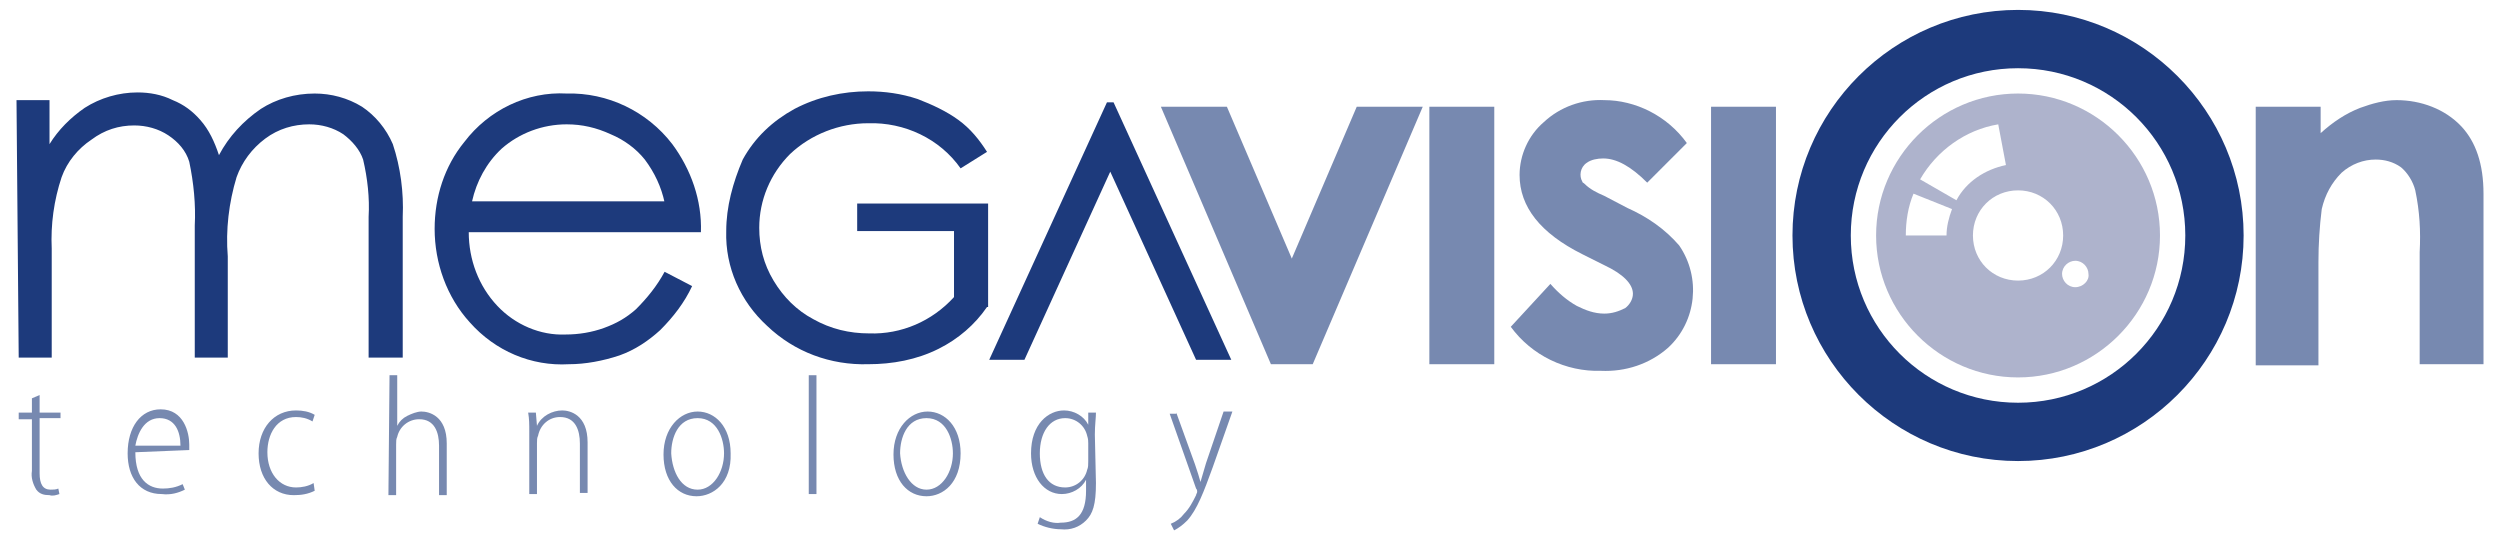
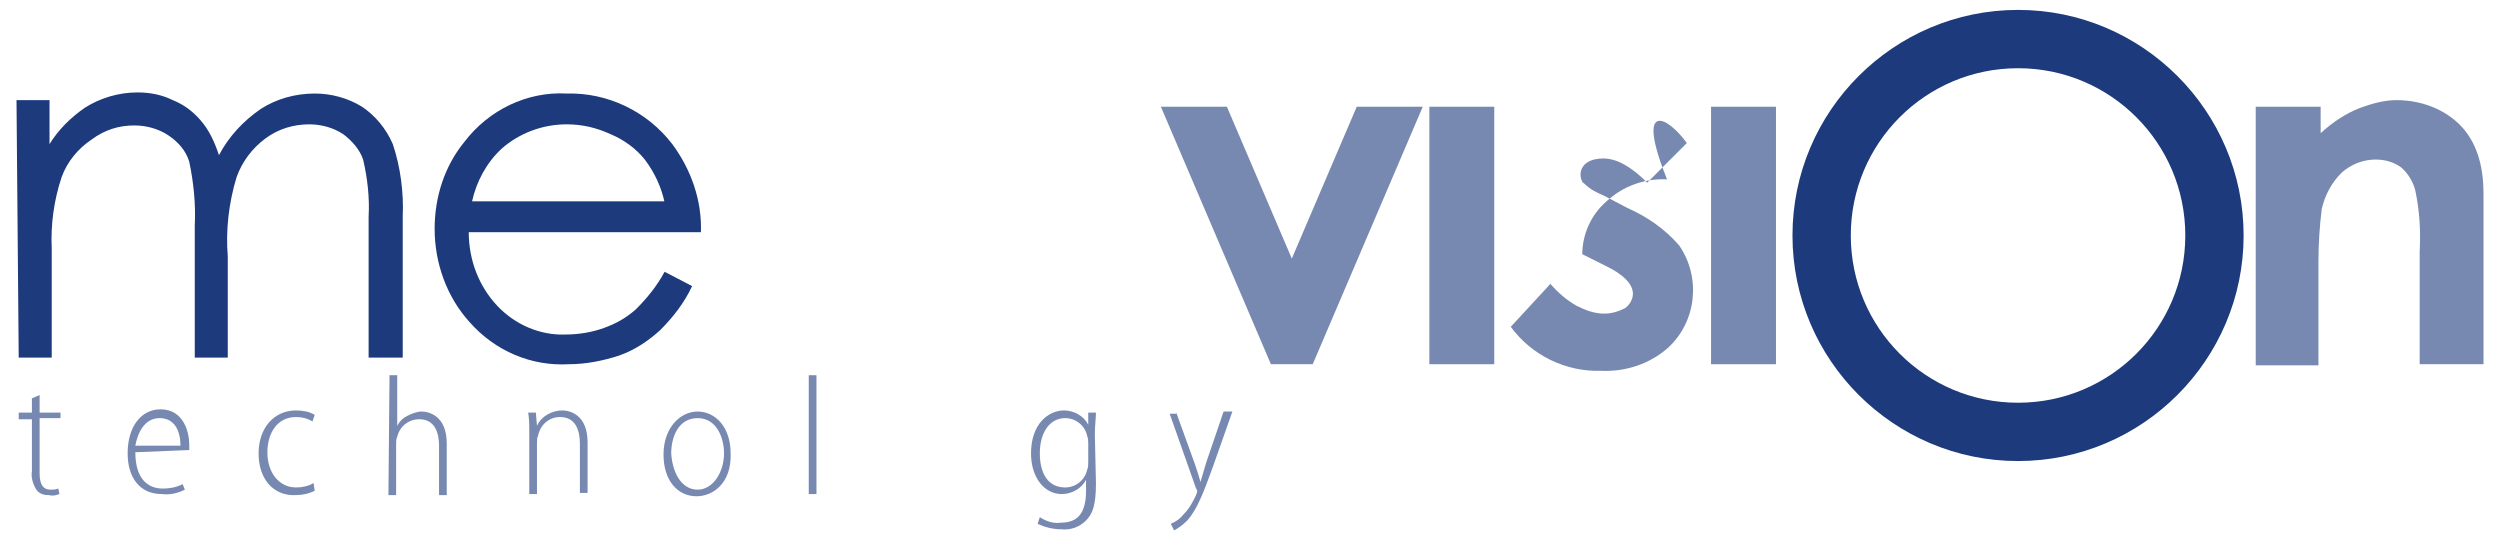
<svg xmlns="http://www.w3.org/2000/svg" version="1.1" id="Warstwa_1" x="0px" y="0px" width="227.2px" height="49.4px" viewBox="0 0 227.2 49.4" style="enable-background:new 0 0 227.2 49.4;" xml:space="preserve">
  <style type="text/css">
	.st0{opacity:0.6;}
	.st1{fill:#1D3A7C;}
	.st2{fill-rule:evenodd;clip-rule:evenodd;fill:#1D3A7C;}
	.st3{opacity:0.4;fill:#364280;enable-background:new    ;}
</style>
  <g id="Warstwa_2_1_">
    <g id="Warstwa_1-2">
      <g class="st0">
        <path class="st1" d="M105.5,9.7h6l5.9,13.8l5.9-13.8h6l-10,23.4h-3.8L105.5,9.7z" />
        <path class="st1" d="M129.9,9.7h5.9v23.4h-5.9V9.7z" />
-         <path class="st1" d="M153.3,13l-3.6,3.6c-1.5-1.5-2.8-2.2-4-2.2c-0.5,0-1.1,0.1-1.5,0.4c-0.6,0.4-0.7,1.2-0.4,1.7     c0,0.1,0.1,0.1,0.2,0.2c0.5,0.5,1.1,0.8,1.8,1.1l2.1,1.1c1.8,0.8,3.4,1.9,4.7,3.4c2,2.9,1.6,6.9-1,9.3c-1.7,1.5-3.9,2.2-6.1,2.1     c-3.2,0.1-6.3-1.4-8.2-4l3.6-3.9c0.7,0.8,1.5,1.5,2.4,2c0.8,0.4,1.6,0.7,2.5,0.7c0.7,0,1.3-0.2,1.9-0.5c0.4-0.3,0.7-0.8,0.7-1.3     c0-0.9-0.9-1.8-2.6-2.6l-2-1c-3.8-1.9-5.7-4.3-5.7-7.2c0-1.8,0.8-3.6,2.2-4.8c1.5-1.4,3.5-2.1,5.5-2     C148.6,9.1,151.5,10.5,153.3,13L153.3,13z" />
+         <path class="st1" d="M153.3,13l-3.6,3.6c-1.5-1.5-2.8-2.2-4-2.2c-0.5,0-1.1,0.1-1.5,0.4c-0.6,0.4-0.7,1.2-0.4,1.7     c0,0.1,0.1,0.1,0.2,0.2c0.5,0.5,1.1,0.8,1.8,1.1l2.1,1.1c1.8,0.8,3.4,1.9,4.7,3.4c2,2.9,1.6,6.9-1,9.3c-1.7,1.5-3.9,2.2-6.1,2.1     c-3.2,0.1-6.3-1.4-8.2-4l3.6-3.9c0.7,0.8,1.5,1.5,2.4,2c0.8,0.4,1.6,0.7,2.5,0.7c0.7,0,1.3-0.2,1.9-0.5c0.4-0.3,0.7-0.8,0.7-1.3     c0-0.9-0.9-1.8-2.6-2.6l-2-1c0-1.8,0.8-3.6,2.2-4.8c1.5-1.4,3.5-2.1,5.5-2     C148.6,9.1,151.5,10.5,153.3,13L153.3,13z" />
        <path class="st1" d="M155.5,9.7h5.9v23.4h-5.9V9.7z" />
        <path class="st1" d="M205,9.7h5.9v2.4c1.1-1,2.3-1.8,3.6-2.3c1.1-0.4,2.2-0.7,3.3-0.7c2.2,0,4.4,0.8,5.9,2.4c1.3,1.4,2,3.4,2,6.1     v15.5h-5.8V22.9c0.1-1.9,0-3.7-0.4-5.6c-0.2-0.8-0.7-1.6-1.3-2.1c-0.7-0.5-1.5-0.7-2.3-0.7c-1.1,0-2.2,0.4-3.1,1.2     c-0.9,0.9-1.5,2-1.8,3.3c-0.2,1.6-0.3,3.2-0.3,4.8v9.4H205L205,9.7z" />
        <path class="st1" d="M3.6,35.9v1.6h1.9v0.5H3.6V43c0,1,0.3,1.5,1,1.5c0.2,0,0.5,0,0.7-0.1l0.1,0.5C5.1,45,4.8,45.1,4.5,45     c-0.5,0-0.9-0.1-1.2-0.5C3,44,2.8,43.4,2.9,42.8v-4.7H1.7v-0.6h1.2v-1.3L3.6,35.9z" />
        <path class="st1" d="M12.3,41.1c0,2.5,1.2,3.3,2.5,3.3c0.6,0,1.2-0.1,1.8-0.4l0.2,0.5c-0.6,0.3-1.3,0.5-2.1,0.4     c-2,0-3.1-1.5-3.1-3.7c0-2.4,1.2-4,3-4c2.1,0,2.6,2.1,2.6,3.2c0,0.1,0,0.3,0,0.5L12.3,41.1z M16.4,40.5c0-1.3-0.5-2.5-1.9-2.5     s-2,1.4-2.2,2.5H16.4z" />
        <path class="st1" d="M28.6,44.6c-0.6,0.3-1.2,0.4-1.9,0.4c-1.9,0-3.2-1.5-3.2-3.8s1.4-3.9,3.4-3.9c0.6,0,1.2,0.1,1.7,0.4     l-0.2,0.6c-0.5-0.3-1-0.4-1.5-0.4c-1.8,0-2.6,1.6-2.6,3.2c0,1.9,1.1,3.2,2.6,3.2c0.5,0,1.1-0.1,1.6-0.4L28.6,44.6z" />
        <path class="st1" d="M35.4,34.1h0.7v4.6l0,0c0.2-0.4,0.5-0.7,0.9-0.9c0.4-0.2,0.9-0.4,1.3-0.4c0.7,0,2.3,0.4,2.3,2.9v4.7h-0.7     v-4.5c0-1.2-0.4-2.4-1.8-2.4c-1,0-1.8,0.7-2,1.6c-0.1,0.2-0.1,0.4-0.1,0.7v4.6h-0.7L35.4,34.1z" />
        <path class="st1" d="M48.1,39.3c0-0.8,0-1.2-0.1-1.8h0.7l0.1,1.2l0,0c0.4-0.9,1.4-1.4,2.3-1.4c0.7,0,2.3,0.4,2.3,2.9v4.6h-0.7     v-4.5c0-1.2-0.4-2.4-1.8-2.4c-1,0-1.8,0.7-2,1.7c-0.1,0.2-0.1,0.4-0.1,0.7v4.6h-0.7V39.3z" />
        <path class="st1" d="M63.3,45.1c-1.7,0-3-1.4-3-3.8s1.5-3.9,3.1-3.9c1.6,0,3,1.4,3,3.8C66.5,43.9,64.8,45.1,63.3,45.1z      M63.4,44.5c1.4,0,2.4-1.6,2.4-3.3c0-1.3-0.6-3.2-2.4-3.2c-1.8,0-2.4,1.8-2.4,3.2C61.1,42.9,61.9,44.5,63.4,44.5L63.4,44.5z" />
        <path class="st1" d="M73.5,34.1h0.7v10.8h-0.7V34.1z" />
-         <path class="st1" d="M84.2,45.1c-1.7,0-3-1.4-3-3.8s1.5-3.9,3.1-3.9s3,1.4,3,3.8C87.3,43.9,85.7,45.1,84.2,45.1z M84.2,44.5     c1.4,0,2.4-1.6,2.4-3.3c0-1.3-0.6-3.2-2.4-3.2s-2.4,1.8-2.4,3.2C81.9,42.9,82.8,44.5,84.2,44.5L84.2,44.5z" />
        <path class="st1" d="M99.6,43.9c0,2-0.3,2.8-0.9,3.4c-0.6,0.6-1.4,0.9-2.3,0.8c-0.7,0-1.5-0.2-2.1-0.5l0.2-0.6     c0.6,0.4,1.3,0.6,1.9,0.5c1.4,0,2.3-0.7,2.3-2.9v-1l0,0c-0.4,0.8-1.3,1.3-2.2,1.3c-1.6,0-2.8-1.5-2.8-3.7c0-2.7,1.6-3.9,3-3.9     c0.9,0,1.8,0.5,2.2,1.3l0,0v-1.1h0.7c0,0.5-0.1,1.1-0.1,2L99.6,43.9z M98.9,40.3c0-0.2,0-0.4-0.1-0.7c-0.2-0.9-1-1.6-2-1.6     c-1.4,0-2.3,1.3-2.3,3.2s0.8,3.1,2.3,3.1c1,0,1.8-0.7,2-1.6c0.1-0.2,0.1-0.5,0.1-0.8L98.9,40.3z" />
        <path class="st1" d="M106.9,37.5l1.7,4.7c0.2,0.6,0.4,1.2,0.5,1.6l0,0l0.5-1.7l1.6-4.7h0.8l-1.8,5.1c-0.8,2.2-1.4,3.8-2.3,4.8     c-0.4,0.4-0.8,0.7-1.2,0.9l-0.3-0.6c0.5-0.2,0.9-0.5,1.2-0.9c0.5-0.5,0.8-1.1,1.1-1.7c0-0.1,0.1-0.2,0.1-0.3c0-0.1,0-0.2-0.1-0.3     l-2.4-6.8H106.9z" />
      </g>
      <path class="st1" d="M1.5,9.1h3v4c0.8-1.3,1.9-2.4,3.2-3.3c1.4-0.9,3.1-1.4,4.8-1.4c1.1,0,2.2,0.2,3.2,0.7c1,0.4,1.8,1,2.5,1.8    c0.8,0.9,1.3,2,1.7,3.2c0.9-1.7,2.2-3.1,3.8-4.2c1.4-0.9,3.1-1.4,4.9-1.4c1.5,0,3,0.4,4.3,1.2c1.2,0.8,2.2,2,2.8,3.4    c0.7,2.1,1,4.4,0.9,6.6v12.8h-3.1V19.7c0.1-1.7-0.1-3.5-0.5-5.2c-0.3-0.9-1-1.7-1.8-2.3c-0.9-0.6-2-0.9-3.1-0.9    c-1.4,0-2.8,0.4-4,1.3c-1.2,0.9-2.1,2.1-2.6,3.5c-0.7,2.3-1,4.8-0.8,7.2v9.2h-3v-12c0.1-1.9-0.1-3.9-0.5-5.8c-0.3-1-1-1.8-1.9-2.4    c-0.9-0.6-2-0.9-3.1-0.9c-1.4,0-2.7,0.4-3.9,1.3c-1.2,0.8-2.2,2-2.7,3.4c-0.7,2.1-1,4.3-0.9,6.5v9.9h-3L1.5,9.1z" />
      <path class="st1" d="M60.4,24.7l2.5,1.3c-0.7,1.5-1.7,2.8-2.9,4c-1.1,1-2.3,1.8-3.7,2.3c-1.5,0.5-3.1,0.8-4.6,0.8    c-3.4,0.2-6.7-1.2-9-3.8c-2.1-2.3-3.2-5.4-3.2-8.5c0-2.9,0.9-5.7,2.7-7.9c2.2-2.9,5.7-4.6,9.3-4.4c3.7-0.1,7.3,1.6,9.6,4.6    c1.7,2.3,2.7,5.1,2.6,8H42.6c0,2.5,0.9,4.9,2.6,6.7c1.6,1.7,3.9,2.7,6.2,2.6c1.2,0,2.4-0.2,3.5-0.6c1.1-0.4,2-0.9,2.9-1.7    C58.8,27.1,59.7,26,60.4,24.7z M60.4,18.4c-0.3-1.4-0.9-2.7-1.8-3.9c-0.8-1-1.9-1.8-3.1-2.3c-1.3-0.6-2.6-0.9-4-0.9    c-2.2,0-4.3,0.8-5.9,2.2c-1.4,1.3-2.3,3-2.7,4.8H60.4z" />
-       <path class="st1" d="M100.6,9.3h0.6l10.7,23.4h-3.2l-7.8-17.1l-7.8,17.1h-3.2L100.6,9.3z" />
-       <path class="st2" d="M77.9,18.4v2.6h8.8V27c-2,2.2-4.8,3.4-7.7,3.3c-1.8,0-3.5-0.4-5.1-1.3c-1.5-0.8-2.7-2-3.6-3.5    c-0.9-1.5-1.3-3.1-1.3-4.8c0-2.5,1-4.9,2.8-6.7c1.9-1.8,4.5-2.8,7.1-2.8c3.3-0.1,6.5,1.4,8.4,4.1l2.4-1.5    c-0.7-1.1-1.5-2.1-2.6-2.9c-1.1-0.8-2.4-1.4-3.7-1.9c-1.5-0.5-3-0.7-4.5-0.7c-2.3,0-4.6,0.5-6.7,1.6c-2,1.1-3.6,2.6-4.7,4.6    C66.6,16.6,66,18.8,66,21c-0.1,3.3,1.3,6.4,3.7,8.6c2.5,2.4,5.8,3.6,9.2,3.5c2.2,0,4.4-0.4,6.4-1.4c1.8-0.9,3.3-2.2,4.4-3.8h0.1    v-9.4H77.9z" />
      <path class="st1" d="M183.4,41.9c-11.3,0-20.5-9.2-20.5-20.5s9.2-20.5,20.5-20.5s20.5,9.2,20.5,20.5v0    C203.9,32.7,194.7,41.9,183.4,41.9z M183.4,6.2c-8.4,0-15.2,6.8-15.2,15.2s6.8,15.2,15.2,15.2c8.4,0,15.2-6.8,15.2-15.2    c0,0,0,0,0,0C198.6,13,191.8,6.2,183.4,6.2z" />
-       <path class="st3" d="M183.4,8.5c-7.1,0-12.9,5.8-12.9,12.9s5.8,12.9,12.9,12.9c7.1,0,12.9-5.8,12.9-12.9    C196.3,14.3,190.5,8.5,183.4,8.5z M176.9,21.4h-3.7c0-1.3,0.2-2.6,0.7-3.8l3.5,1.4C177.1,19.8,176.9,20.6,176.9,21.4z M177.8,18.2    l-3.3-1.9c1.5-2.6,4.1-4.5,7.1-5l0.7,3.7C180.4,15.4,178.7,16.5,177.8,18.2z M183.4,25.5c-2.3,0-4.1-1.8-4.1-4.1    c0-2.3,1.8-4.1,4.1-4.1c2.3,0,4.1,1.8,4.1,4.1S185.7,25.5,183.4,25.5L183.4,25.5z M188.6,26.1c-0.7,0-1.2-0.6-1.2-1.2    c0-0.7,0.6-1.2,1.2-1.2c0.7,0,1.2,0.6,1.2,1.2c0,0,0,0,0,0C189.9,25.5,189.3,26.1,188.6,26.1C188.6,26.1,188.6,26.1,188.6,26.1    L188.6,26.1z" />
    </g>
  </g>
</svg>